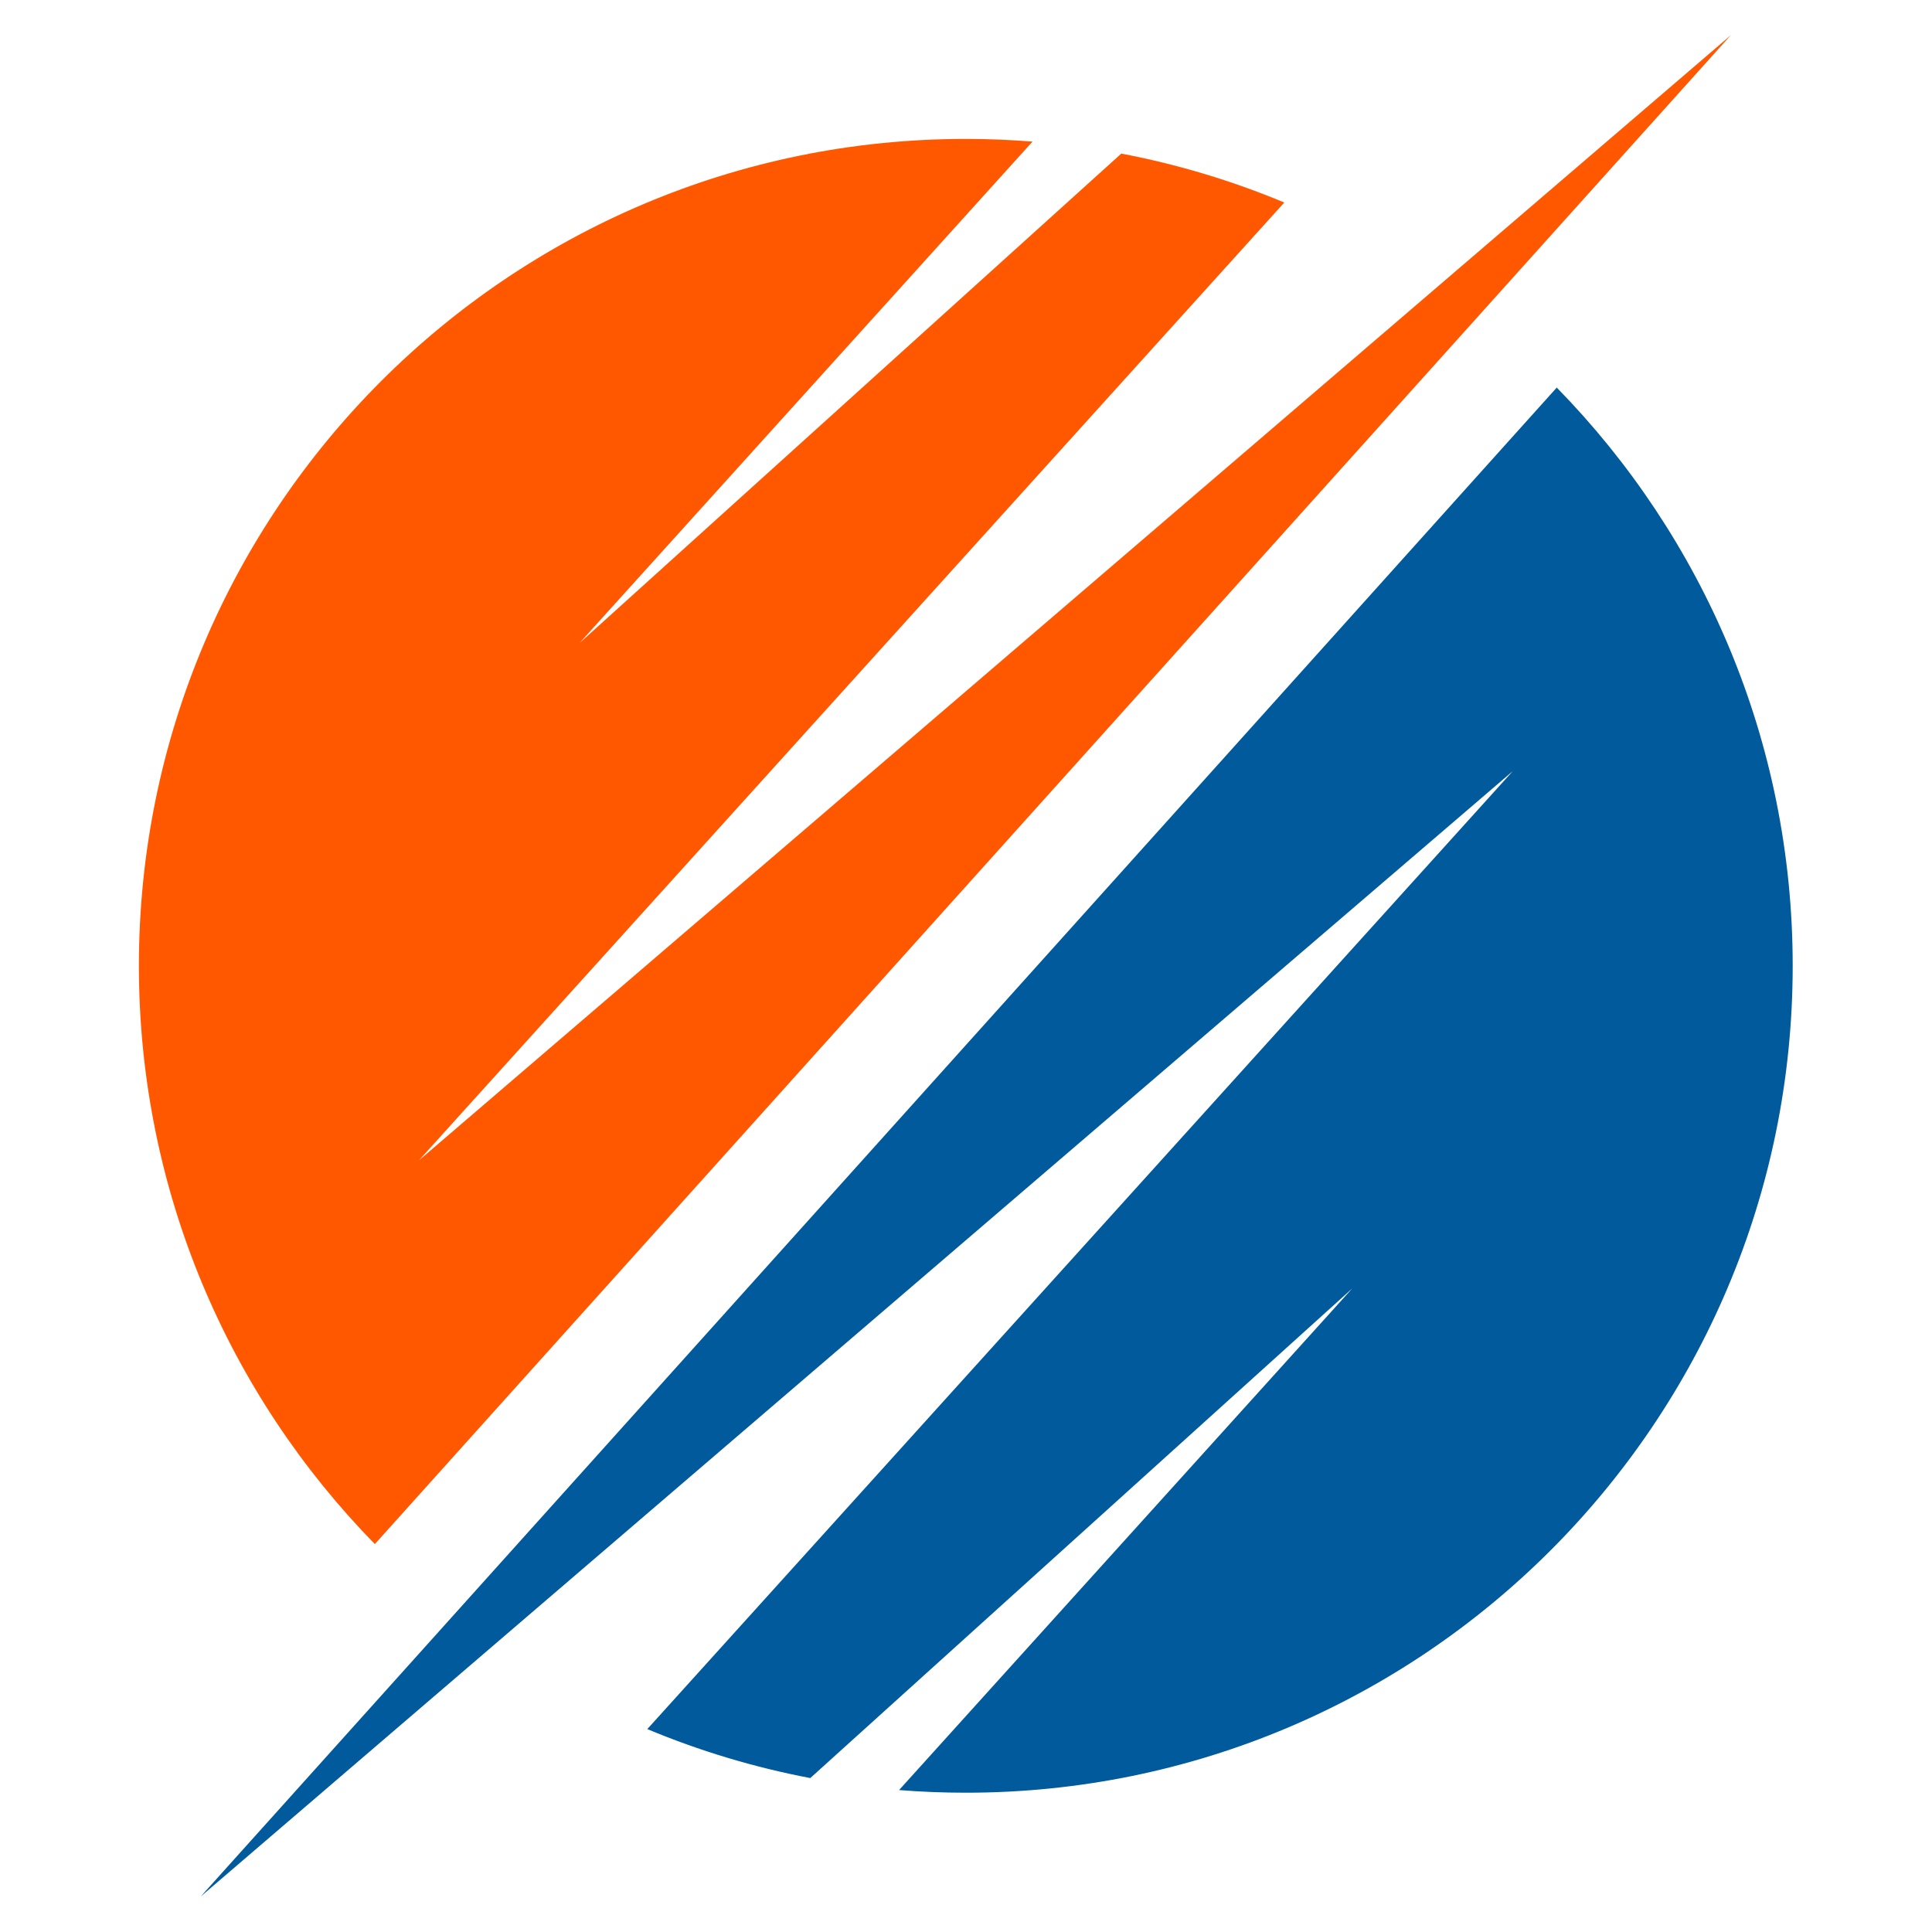
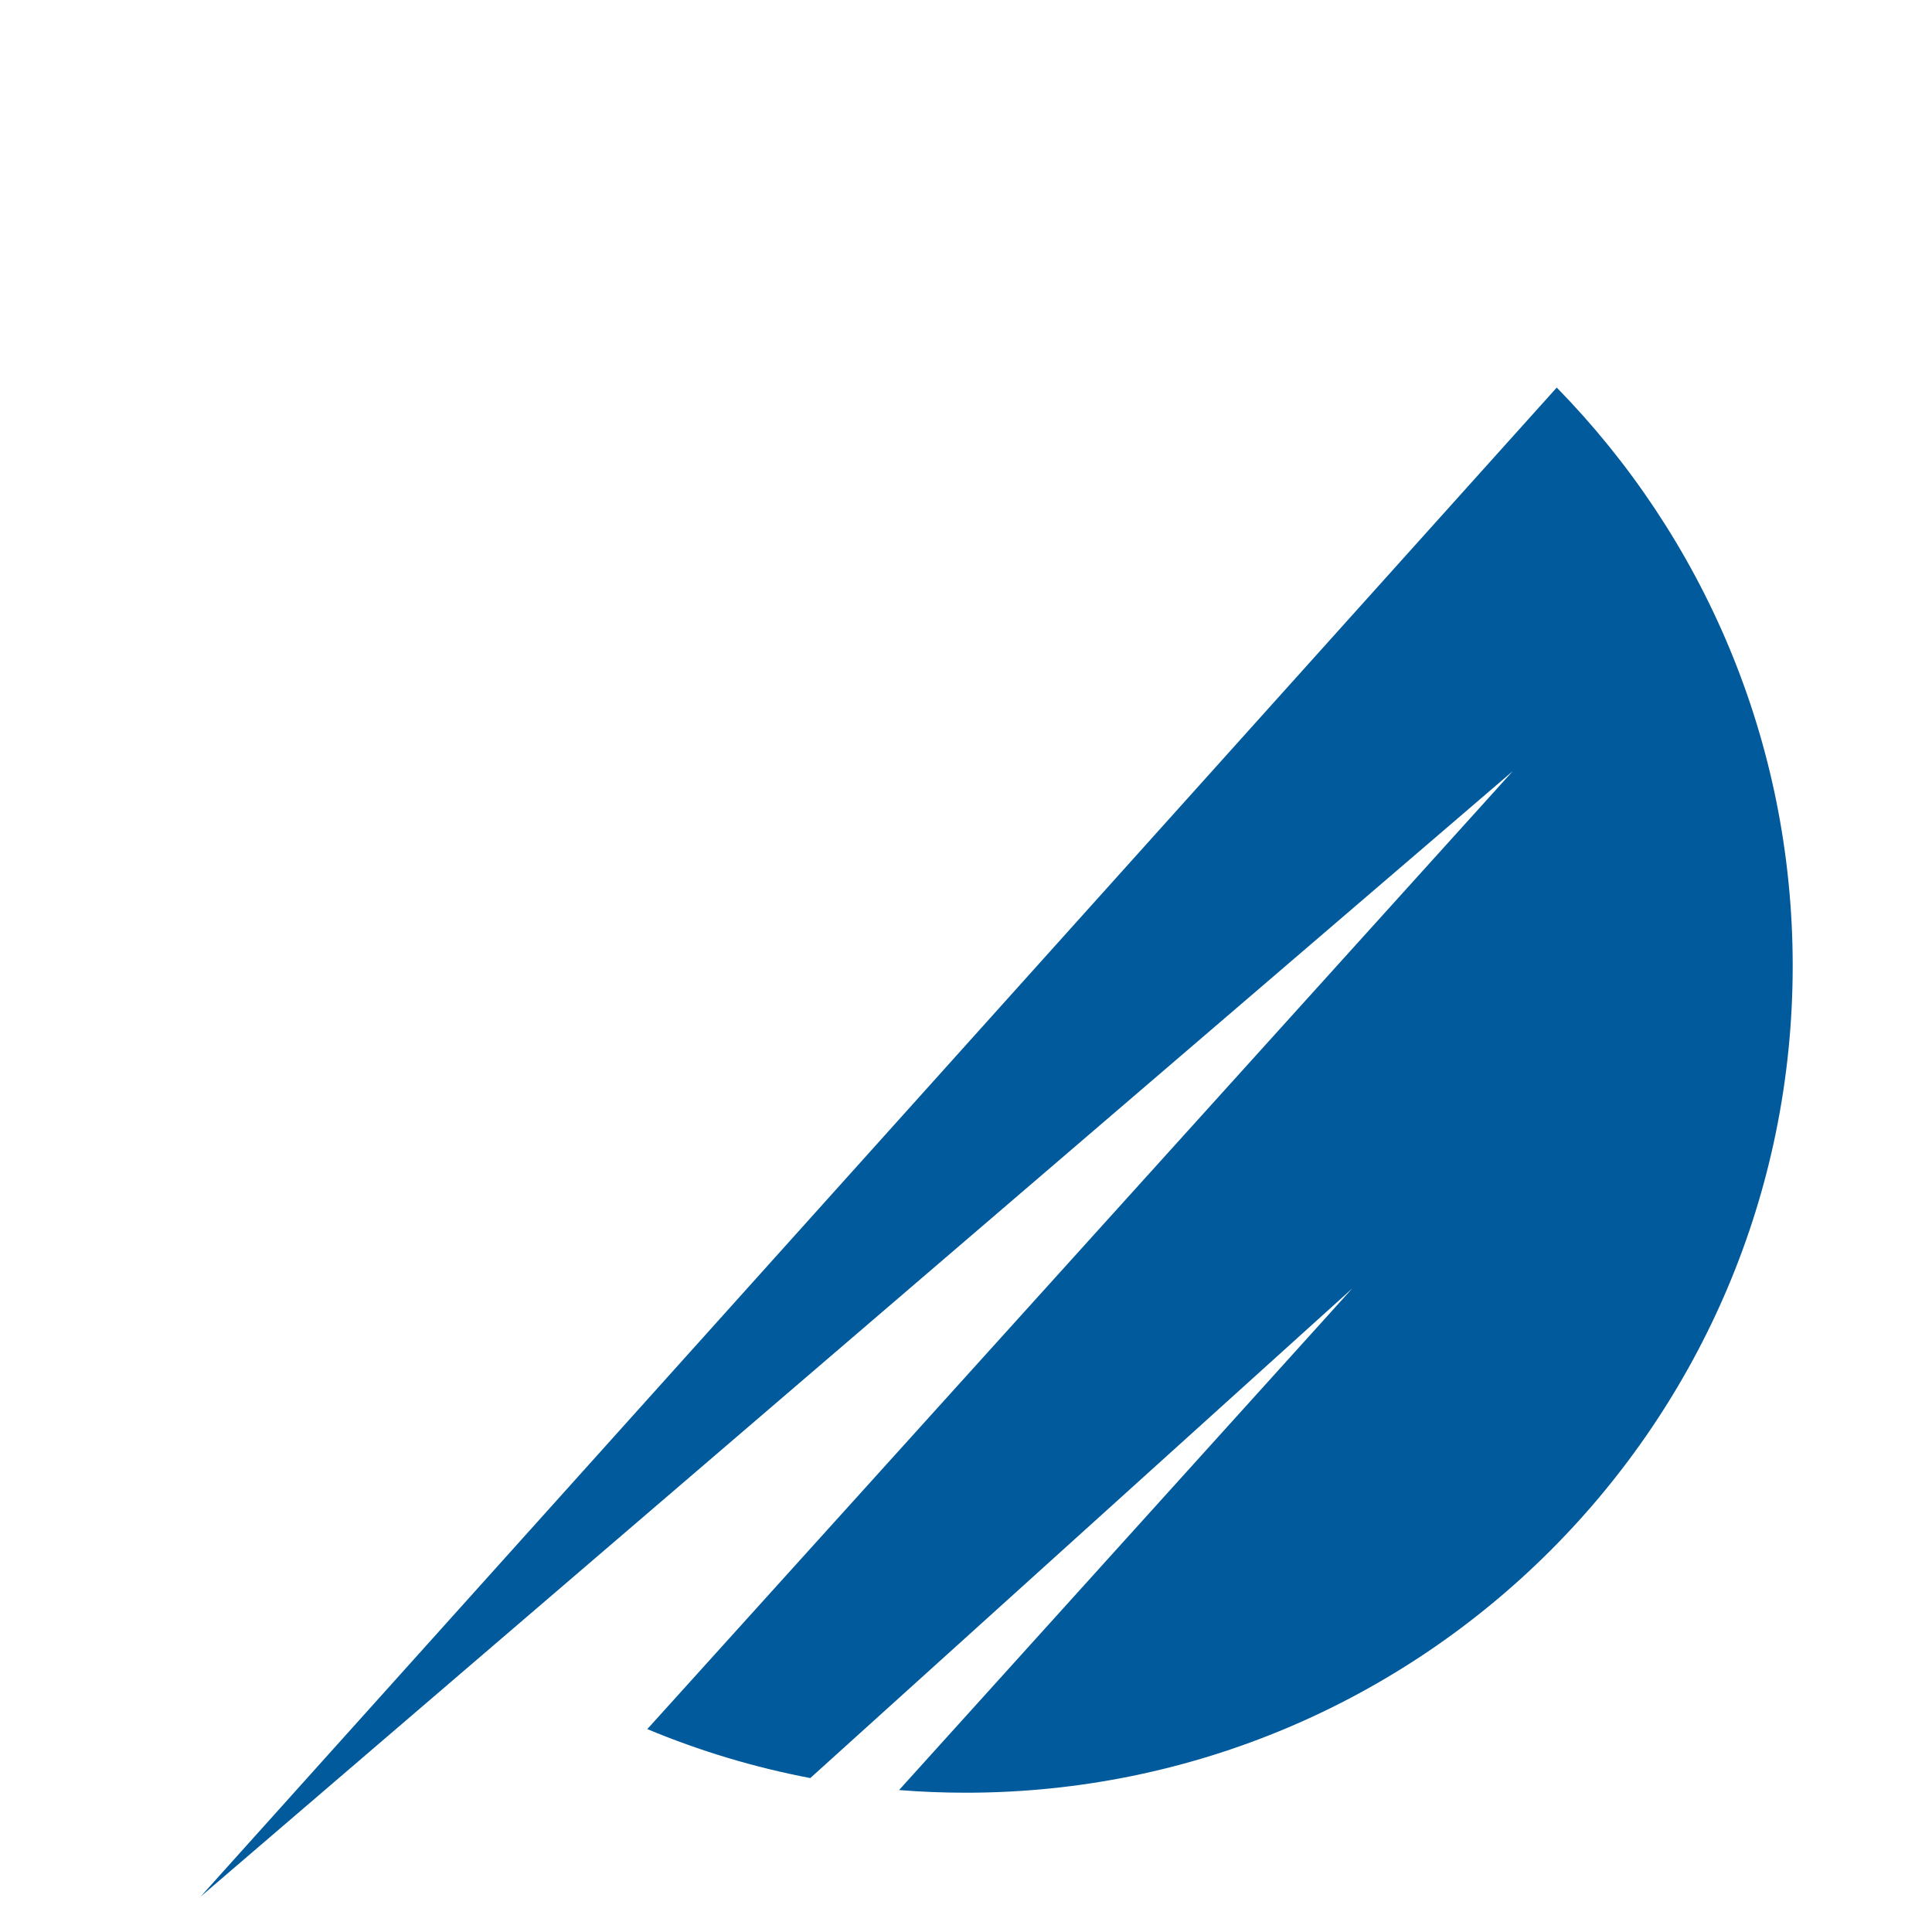
<svg xmlns="http://www.w3.org/2000/svg" width="500" zoomAndPan="magnify" viewBox="0 0 375 375" height="500" preserveAspectRatio="xMidYMid meet" version="1.2">
  <defs>
    <clipPath id="9513ce286a">
      <path d="M 38 75 L 347.961 75 L 347.961 368.277 L 38 368.277 Z M 38 75 " />
    </clipPath>
    <clipPath id="5ddfd2f807">
-       <path d="M 26.961 6.777 L 336 6.777 L 336 300 L 26.961 300 Z M 26.961 6.777 " />
-     </clipPath>
+       </clipPath>
  </defs>
  <g id="438c15dd50">
    <g clip-rule="nonzero" clip-path="url(#9513ce286a)">
      <path style=" stroke:none;fill-rule:evenodd;fill:#005a9c;fill-opacity:1;" d="M 174.508 347.449 L 262.469 250.086 L 157.277 345.121 C 146.297 343.031 135.707 339.82 125.641 335.617 L 293.629 149.676 L 38.957 368.113 L 302.164 75.227 C 330.488 104.172 347.961 143.777 347.961 187.465 C 347.961 276.094 276.086 347.965 187.461 347.965 C 183.102 347.965 178.781 347.789 174.508 347.449 Z M 174.508 347.449 " />
    </g>
    <g clip-rule="nonzero" clip-path="url(#5ddfd2f807)">
-       <path style=" stroke:none;fill-rule:evenodd;fill:#ff5800;fill-opacity:1;" d="M 200.414 27.484 L 112.457 124.844 L 217.645 29.812 C 228.625 31.902 239.215 35.105 249.281 39.312 L 81.289 225.254 L 335.965 6.816 L 72.758 299.707 C 44.434 270.762 26.961 231.152 26.961 187.465 C 26.961 98.836 98.832 26.965 187.461 26.965 C 191.82 26.965 196.141 27.145 200.414 27.484 Z M 200.414 27.484 " />
-     </g>
+       </g>
  </g>
</svg>